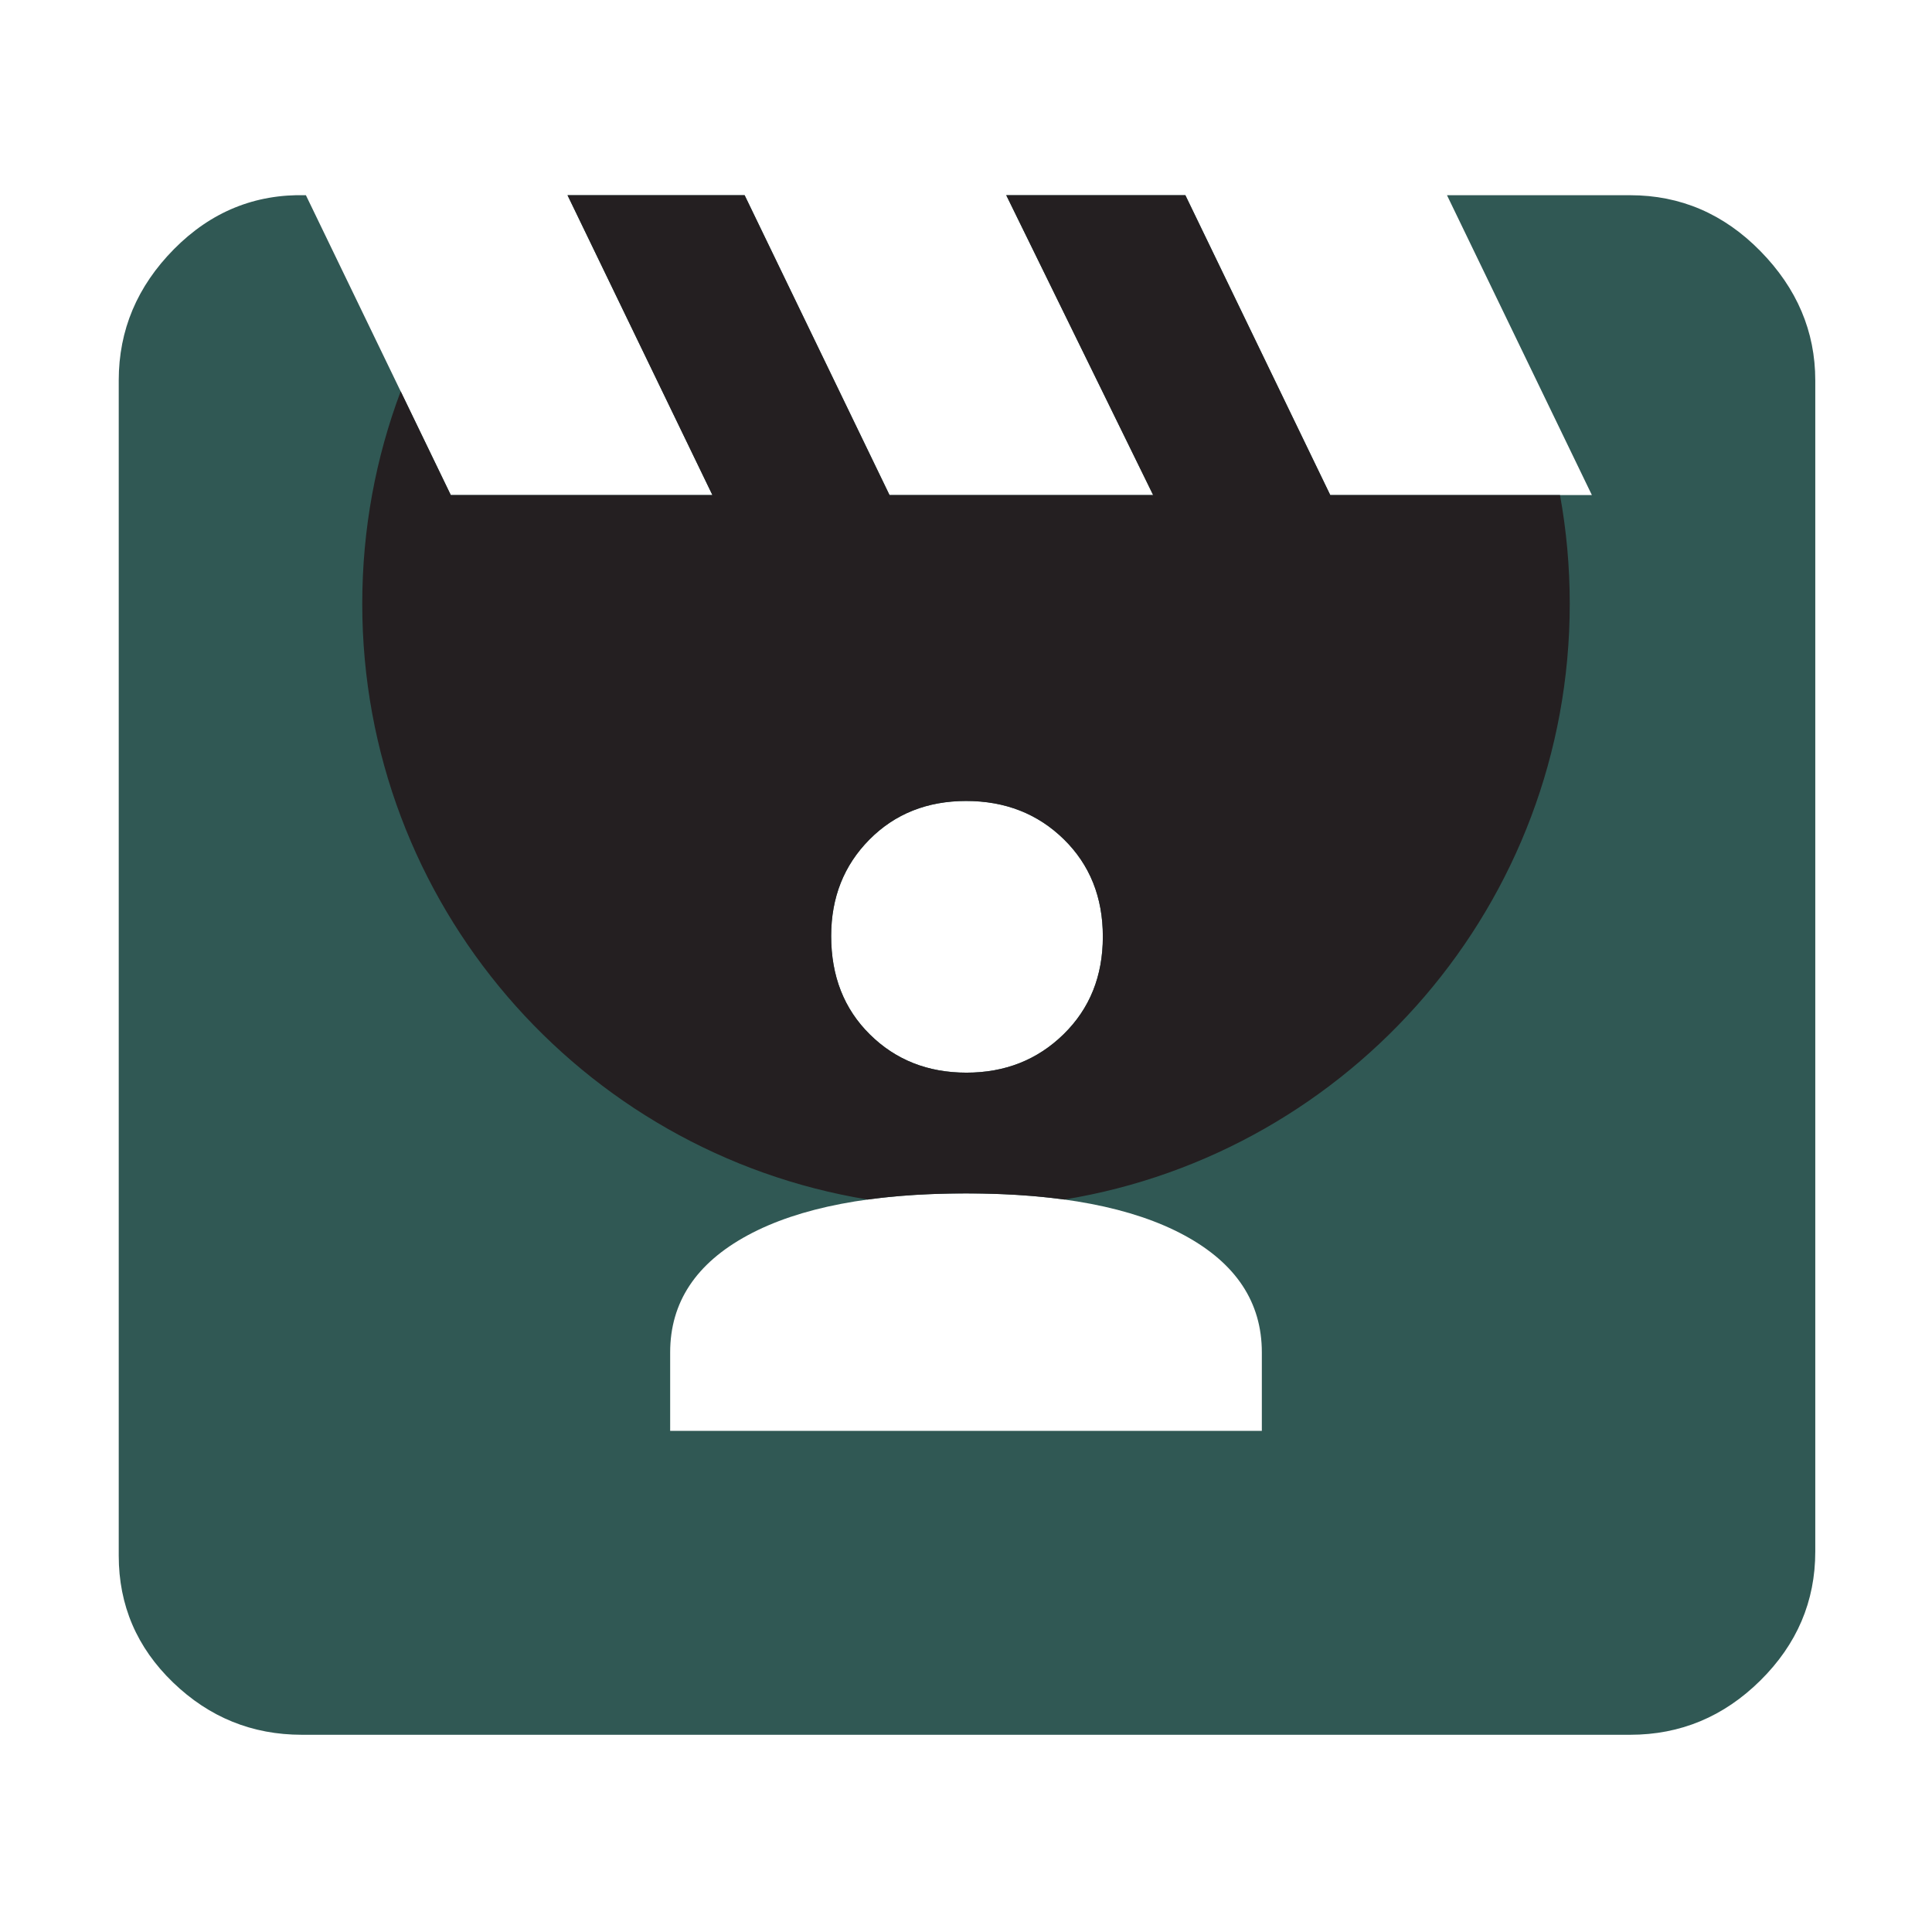
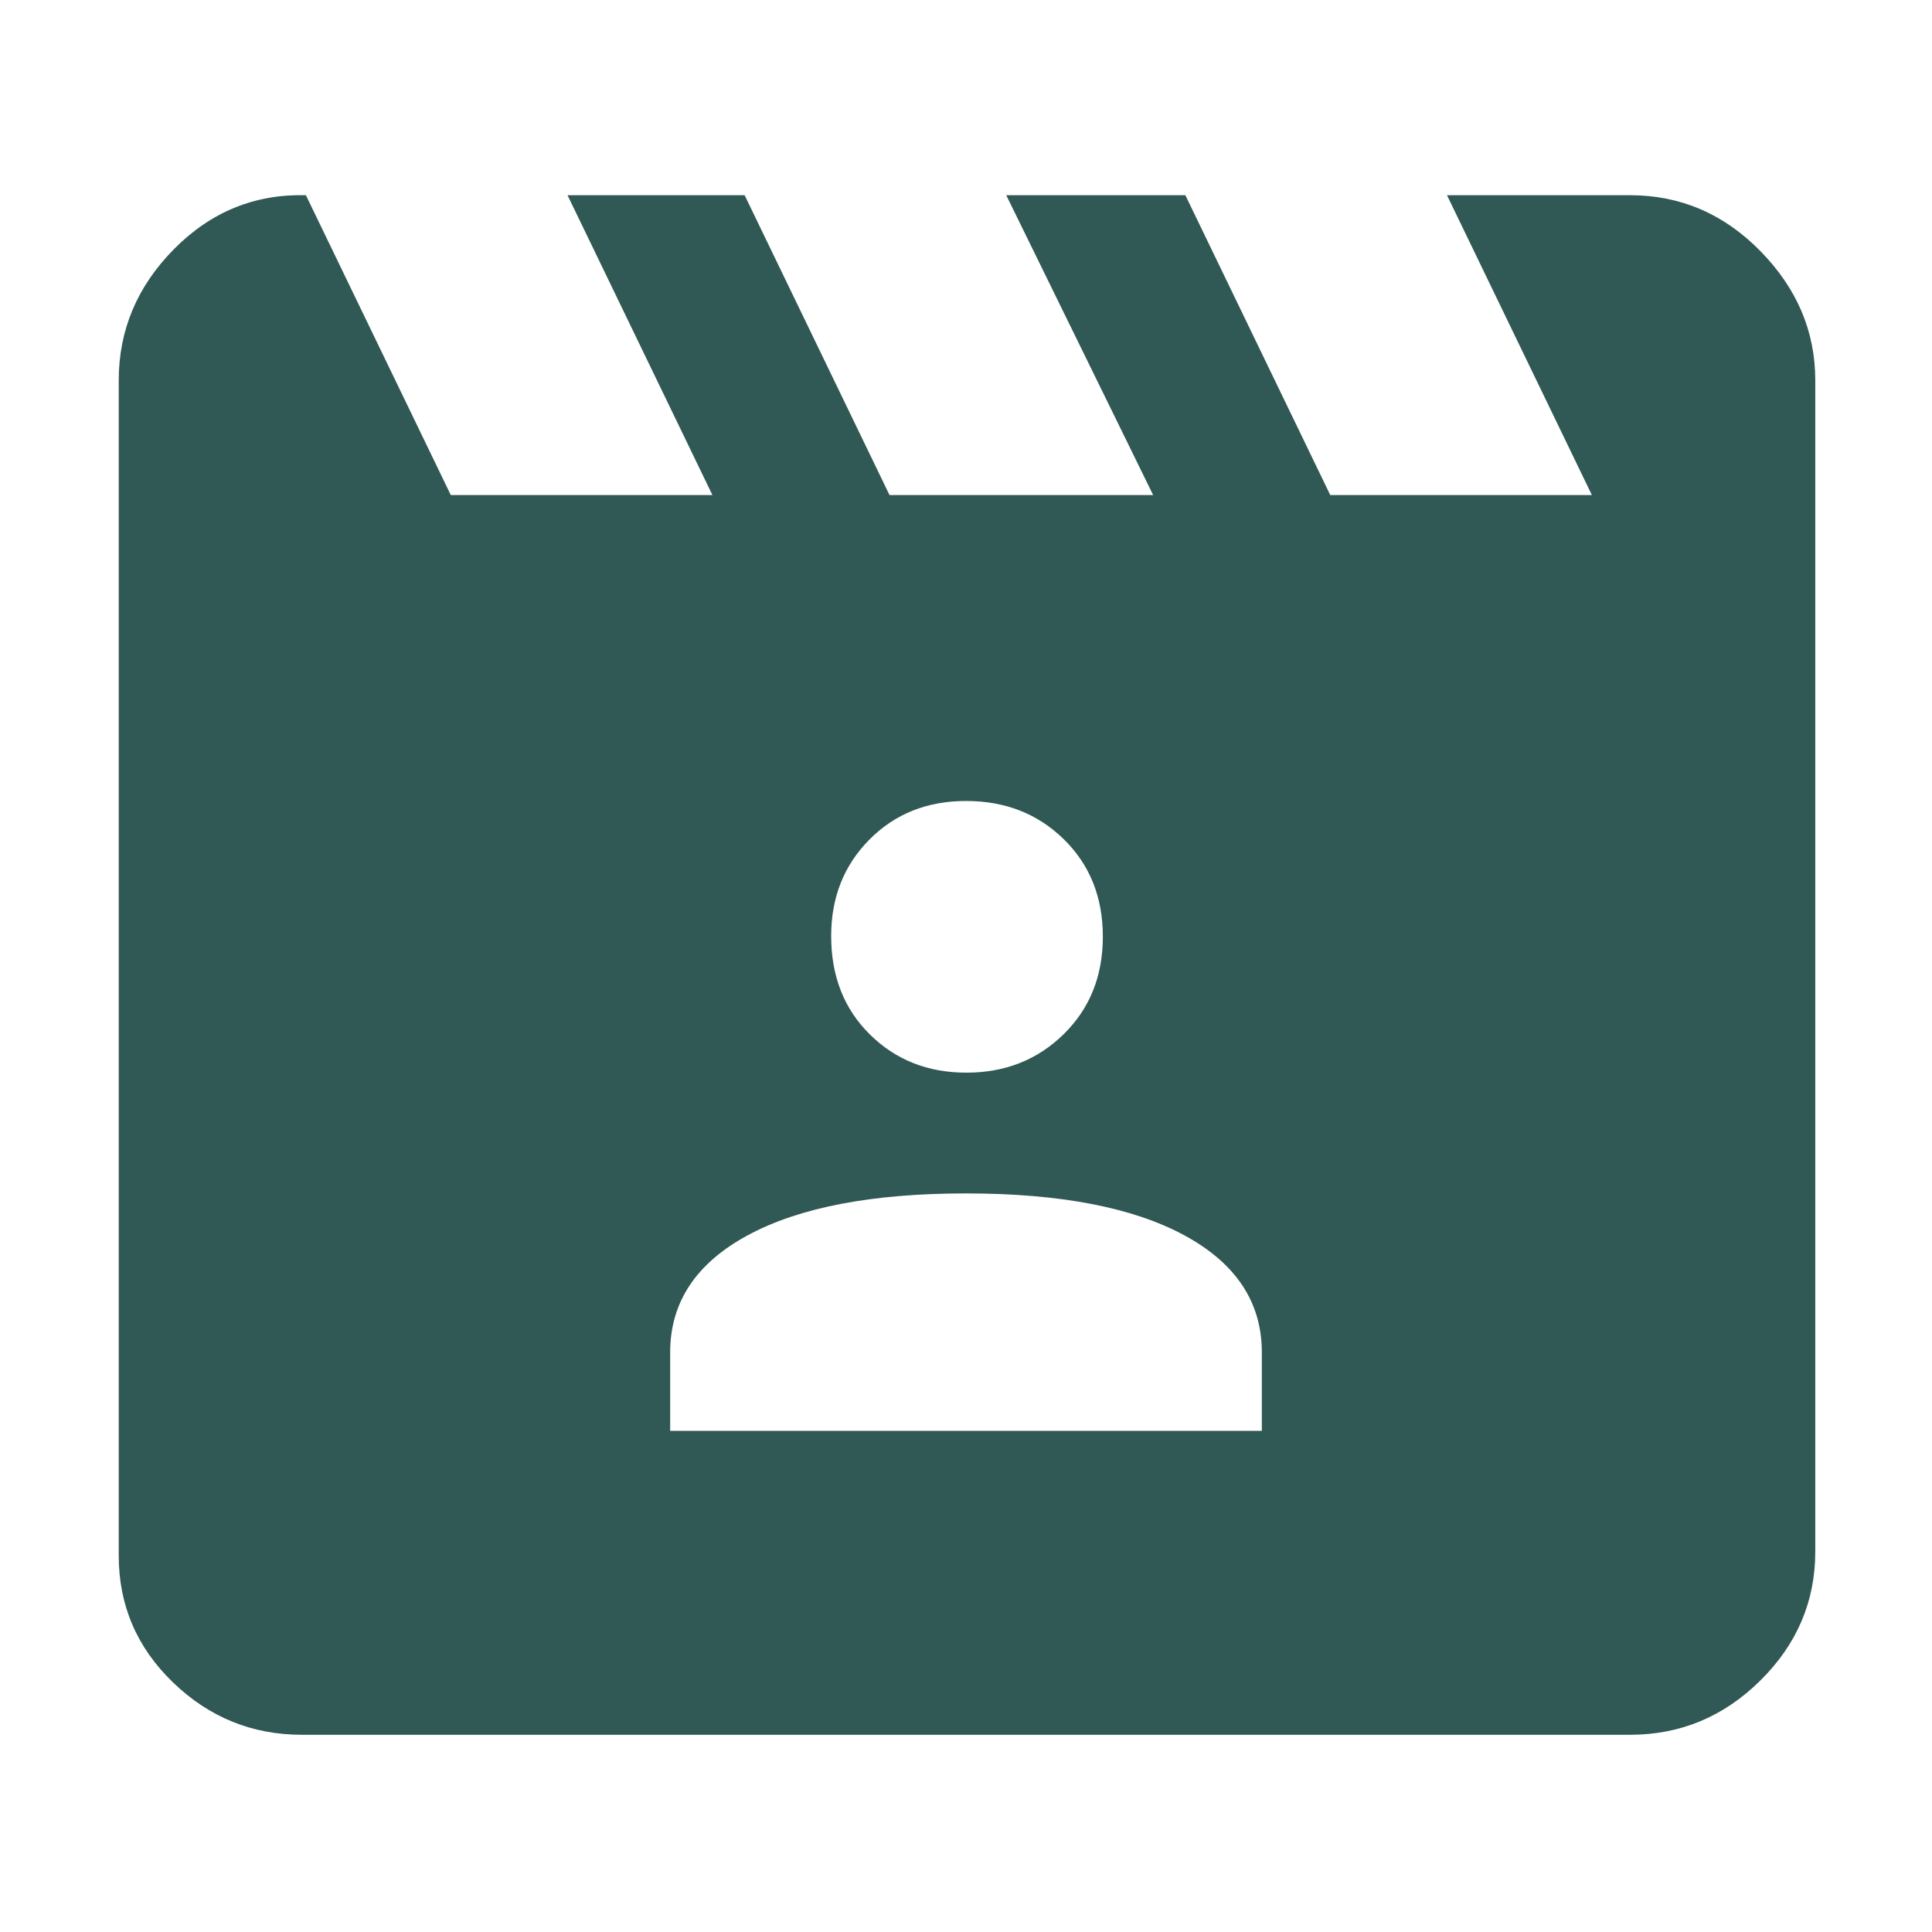
<svg xmlns="http://www.w3.org/2000/svg" width="48" height="48" viewBox="0 0 48 48" fill="none">
  <path d="M7.6 4.85L11.2 12.3H17.7L14.1 4.85H18.5L22.1 12.3H28.65L25 4.85H29.45L33.05 12.3H39.55L35.95 4.85H40.5C41.749 4.85 42.828 5.313 43.736 6.238C44.645 7.164 45.1 8.235 45.1 9.45V38.55C45.1 39.785 44.645 40.852 43.736 41.751C42.828 42.65 41.749 43.1 40.5 43.1H7.5C6.265 43.1 5.198 42.667 4.299 41.8C3.4 40.933 2.95 39.883 2.95 38.65V9.45C2.95 8.201 3.408 7.114 4.324 6.188C5.24 5.263 6.332 4.817 7.6 4.85ZM16.65 35.55H31.35V33.6C31.35 32.355 30.708 31.386 29.425 30.691C28.142 29.997 26.333 29.65 24 29.65C21.667 29.65 19.858 29.997 18.575 30.691C17.292 31.386 16.65 32.355 16.65 33.6V35.55ZM24.011 26.65C24.97 26.65 25.775 26.332 26.425 25.696C27.075 25.059 27.4 24.251 27.4 23.271C27.4 22.29 27.076 21.483 26.429 20.85C25.782 20.217 24.973 19.9 24.004 19.9C23.035 19.9 22.233 20.22 21.6 20.859C20.967 21.498 20.65 22.297 20.65 23.255C20.65 24.252 20.97 25.067 21.611 25.7C22.251 26.333 23.051 26.65 24.011 26.65Z" fill="#305854" />
-   <path fill-rule="evenodd" clip-rule="evenodd" d="M26.444 29.802C33.566 28.635 39 22.452 39 15C39 14.078 38.917 13.176 38.758 12.3H33.05L29.45 4.85H25L28.65 12.3H22.1L18.5 4.85H14.1L17.7 12.3H11.2L9.955 9.723C9.338 11.364 9 13.143 9 15C9 22.452 14.434 28.635 21.556 29.802C22.294 29.701 23.109 29.65 24 29.65C24.891 29.65 25.706 29.701 26.444 29.802ZM26.425 25.695C25.775 26.332 24.97 26.65 24.011 26.65C23.051 26.65 22.251 26.333 21.611 25.7C20.97 25.067 20.65 24.252 20.65 23.254C20.65 22.297 20.967 21.498 21.6 20.859C22.233 20.22 23.035 19.9 24.004 19.9C24.973 19.9 25.782 20.217 26.429 20.85C27.076 21.483 27.4 22.29 27.4 23.27C27.4 24.251 27.075 25.059 26.425 25.695Z" fill="#241F21" />
</svg>